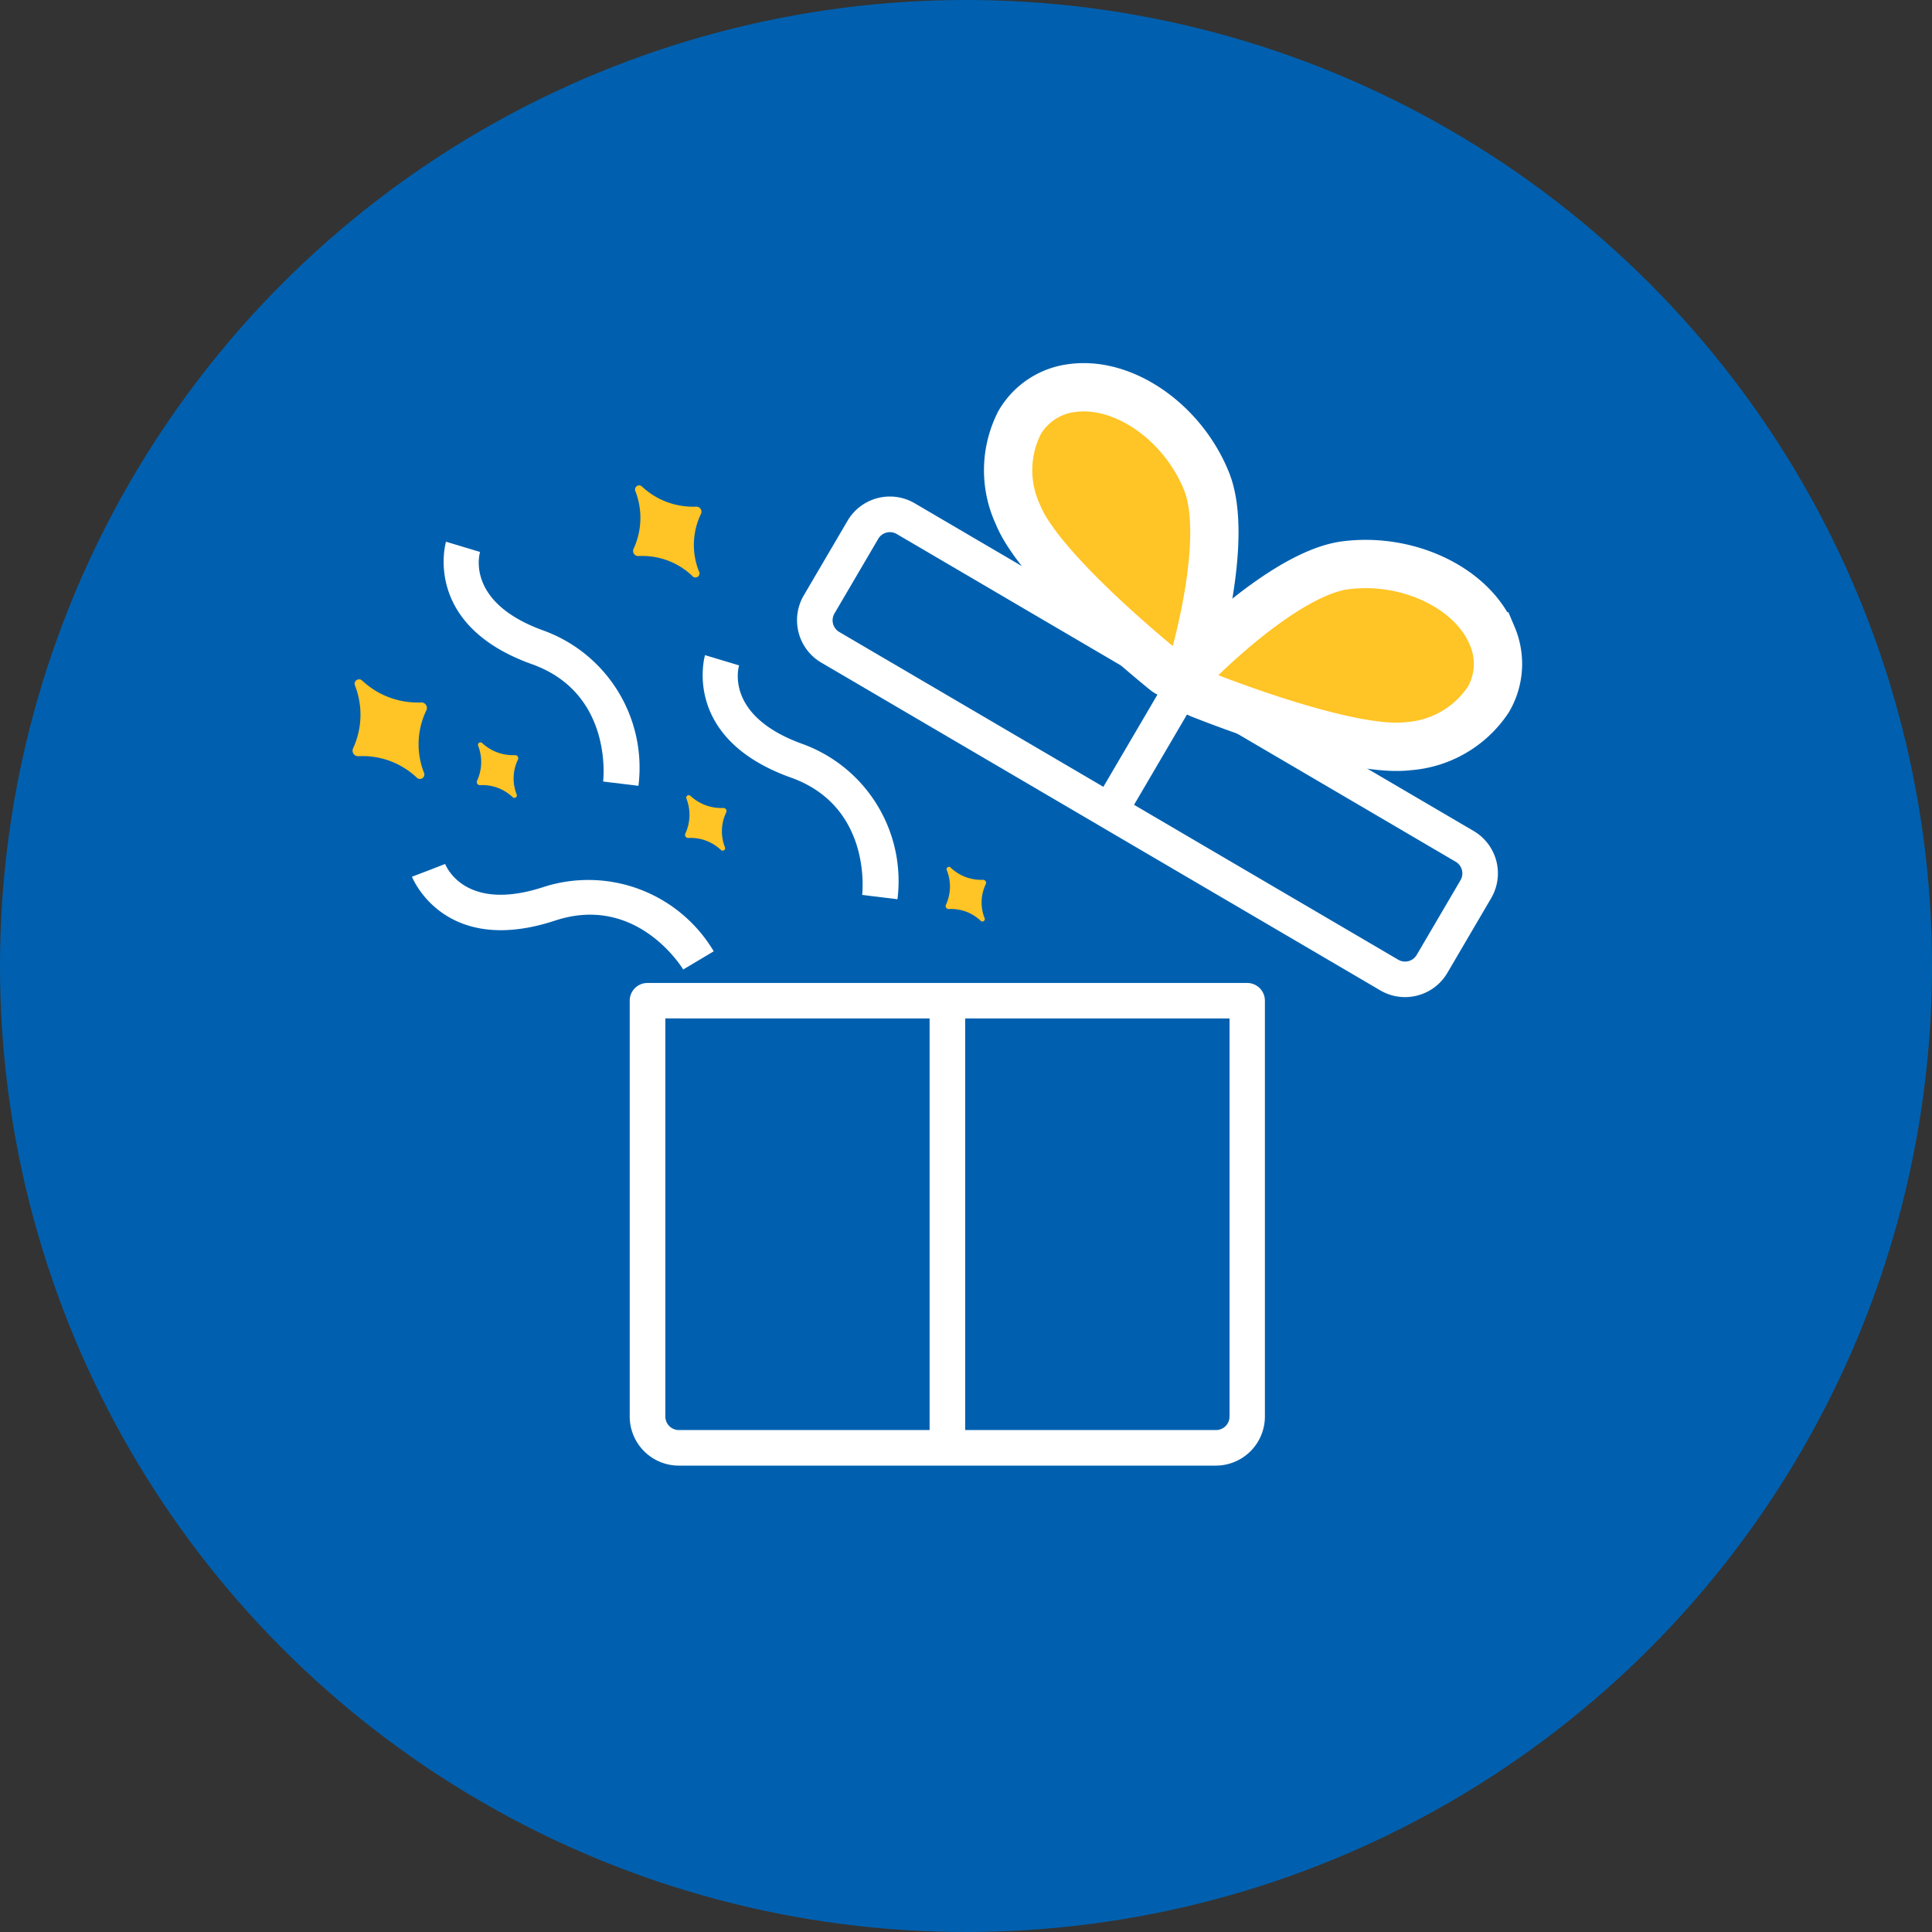
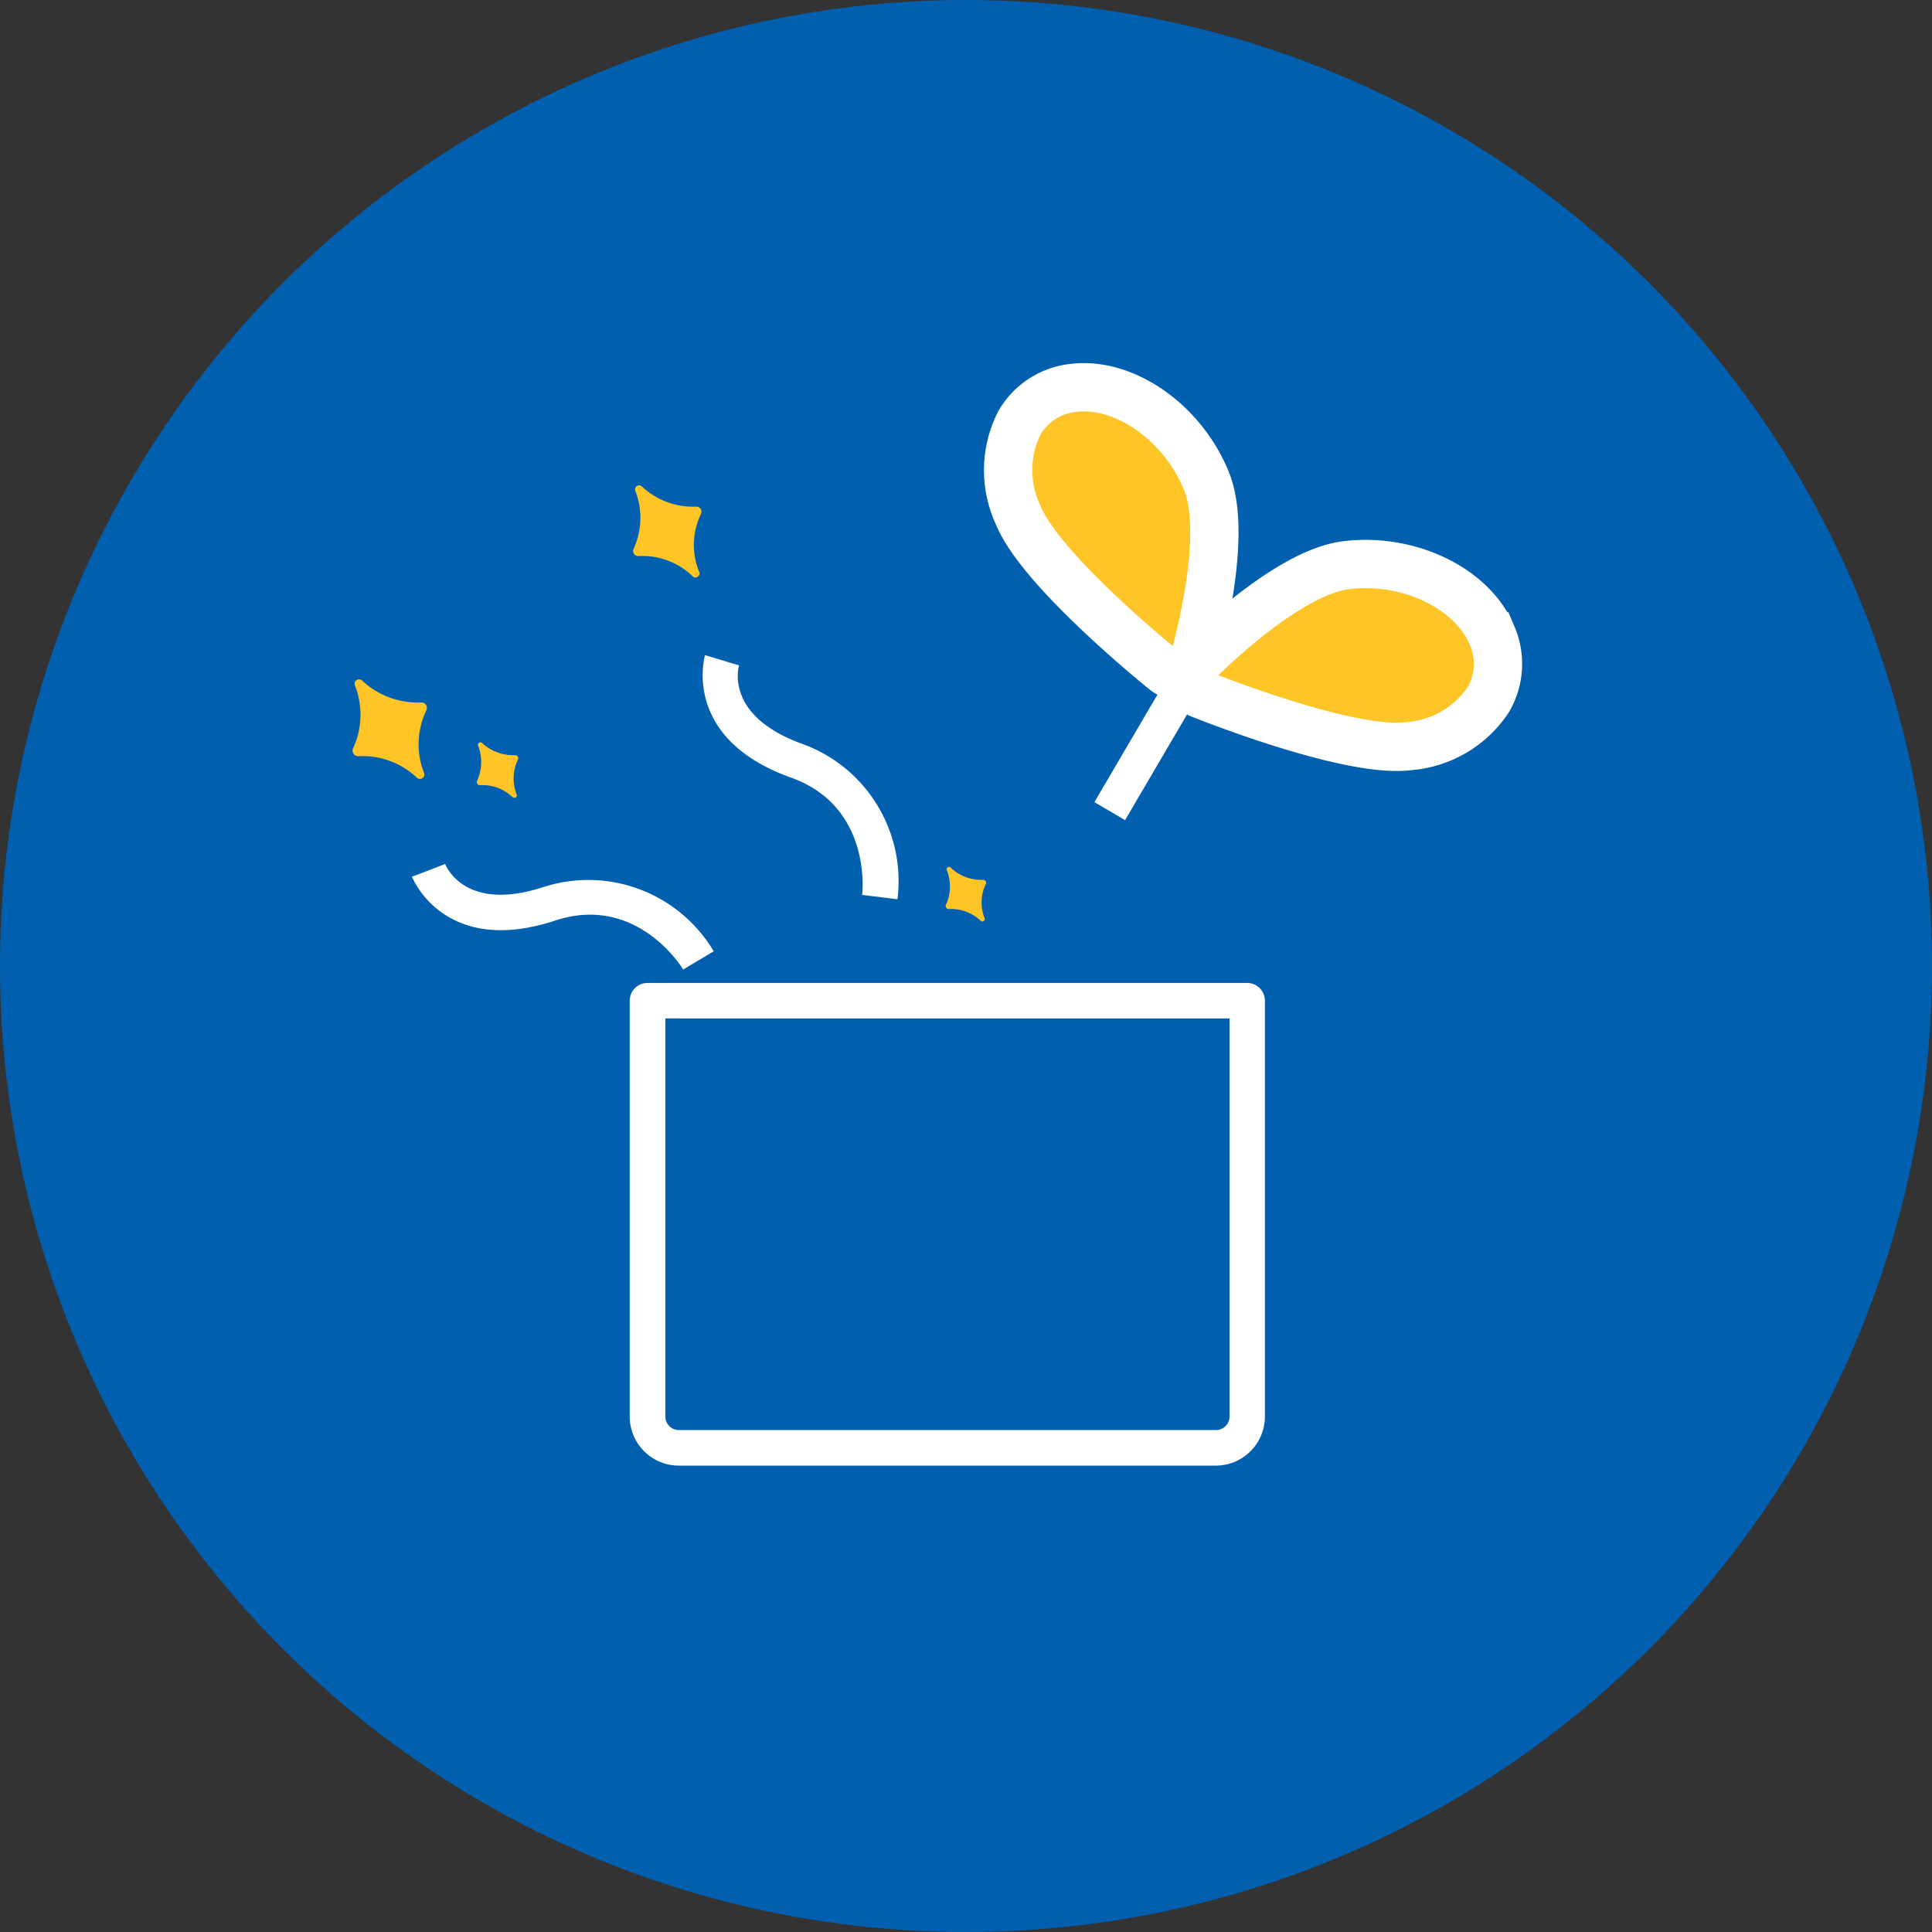
<svg xmlns="http://www.w3.org/2000/svg" width="120" height="120" viewBox="0 0 120 120">
  <rect x="0" y="0" width="120" height="120" fill="#333333" stroke="none" />
  <defs>
    <clipPath id="b">
      <rect width="120" height="120" />
    </clipPath>
  </defs>
  <g id="a" clip-path="url(#b)">
    <g transform="translate(-342.763 -774)">
      <circle cx="60" cy="60" r="60" transform="translate(342.763 774)" fill="#0060af" />
      <g transform="translate(362.657 798.053)">
        <g transform="translate(5.694 1.571)">
          <g transform="translate(13.525 35.425)">
            <path d="M1902.912,530h-33.365a3.051,3.051,0,0,1-3.048-3.048V501.122a1.1,1.1,0,0,1,1.1-1.1h37.252a1.1,1.1,0,0,1,1.1,1.1v25.833A3.051,3.051,0,0,1,1902.912,530Zm-34.2-27.776v24.728a.84.84,0,0,0,.839.839h33.365a.84.84,0,0,0,.839-.839V502.226Z" transform="translate(-1866.499 -500.017)" fill="#fff" />
          </g>
          <g transform="translate(46.92 9.711)">
            <path d="M2121.257,325.131c-3.877,0-11.3-2.922-12.191-3.276a1.1,1.1,0,0,1-.377-1.8c.577-.585,5.737-5.73,9.4-6.2,3.917-.5,7.921,1.437,9.12,4.416a4.388,4.388,0,0,1-.26,3.935,6.517,6.517,0,0,1-4.941,2.883A5.948,5.948,0,0,1,2121.257,325.131Zm-9.751-4.711c3.063,1.121,8.115,2.746,10.218,2.476a4.424,4.424,0,0,0,3.316-1.809,2.167,2.167,0,0,0,.117-1.994c-.813-2.021-3.923-3.417-6.789-3.049C2116.429,316.294,2113.4,318.7,2111.506,320.42Z" transform="translate(-2108.371 -313.774)" fill="#fff" />
          </g>
          <g transform="translate(37.586 0)">
            <path d="M2051.2,261.311a1.1,1.1,0,0,1-.694-.246c-.795-.642-7.8-6.373-9.14-9.713a6.516,6.516,0,0,1,.1-5.719,4.387,4.387,0,0,1,3.306-2.15h0c3.184-.408,6.834,2.139,8.307,5.8,1.377,3.425-.592,10.441-.821,11.229a1.105,1.105,0,0,1-1.061.8Zm-6.144-15.636a2.168,2.168,0,0,0-1.683,1.076,4.426,4.426,0,0,0,.042,3.778c.792,1.968,4.678,5.583,7.15,7.708.573-2.491,1.2-6.311.467-8.126-1.079-2.681-3.812-4.717-5.977-4.435Z" transform="translate(-2040.763 -243.44)" fill="#fff" />
          </g>
          <g transform="translate(32.151 36.53)">
-             <rect width="2.209" height="27.776" transform="translate(0 0)" fill="#fff" />
-           </g>
+             </g>
          <g transform="translate(42.387 16.207)">
            <rect width="9.263" height="2.209" transform="translate(0 7.991) rotate(-59.617)" fill="#fff" />
          </g>
          <g transform="translate(1.968 8.021)">
-             <path d="M1794.887,316.7l-2.193-.268c.025-.22.574-5.5-4.422-7.287-6.838-2.443-5.354-7.555-5.338-7.607l2.115.636c-.091.323-.746,3.206,3.965,4.89A9.065,9.065,0,0,1,1794.887,316.7Z" transform="translate(-1782.788 -301.536)" fill="#fff" />
-           </g>
+             </g>
          <g transform="translate(18.056 15.067)">
            <path d="M1911.411,367.726l-2.193-.268c.025-.22.574-5.5-4.422-7.287-6.838-2.443-5.353-7.555-5.338-7.606l2.115.636c-.09.323-.747,3.206,3.965,4.89A9.064,9.064,0,0,1,1911.411,367.726Z" transform="translate(-1899.312 -352.564)" fill="#fff" />
          </g>
          <g transform="translate(0 28.033)">
            <path d="M1785.385,453.037c-.115-.19-2.924-4.7-7.964-3.037-6.9,2.269-8.864-2.677-8.883-2.727l2.066-.784-1.033.392,1.028-.4c.127.311,1.38,2.99,6.132,1.425a9.064,9.064,0,0,1,10.55,4Z" transform="translate(-1768.538 -446.476)" fill="#fff" />
          </g>
        </g>
        <path d="M2.232,6.53A4.494,4.494,0,0,0,.151,3.657a.317.317,0,0,1,0-.539,4.576,4.576,0,0,0,2.1-2.91.254.254,0,0,1,.5,0,4.633,4.633,0,0,0,2.09,2.909.316.316,0,0,1,0,.539,4.446,4.446,0,0,0-2.1,2.872A.254.254,0,0,1,2.232,6.53Z" transform="translate(17.588 7.538) rotate(-34)" fill="#ffc425" />
        <path d="M1.321,3.866A2.66,2.66,0,0,0,.09,2.165a.187.187,0,0,1,0-.319A2.709,2.709,0,0,0,1.33.124a.15.15,0,0,1,.3,0A2.741,2.741,0,0,0,2.863,1.845a.187.187,0,0,1,0,.319,2.634,2.634,0,0,0-1.244,1.7A.15.15,0,0,1,1.321,3.866Z" transform="translate(37.753 30.665) rotate(-34)" fill="#ffc425" />
        <path d="M2.429,7.109A4.891,4.891,0,0,0,.165,3.982a.345.345,0,0,1,0-.587A4.983,4.983,0,0,0,2.447.227a.276.276,0,0,1,.543,0A5.04,5.04,0,0,0,5.264,3.393a.344.344,0,0,1,0,.587A4.84,4.84,0,0,0,2.973,7.107.276.276,0,0,1,2.429,7.109Z" transform="translate(0 19.708) rotate(-34)" fill="#ffc425" />
-         <path d="M1.355,3.967A2.728,2.728,0,0,0,.092,2.222a.192.192,0,0,1,0-.328A2.78,2.78,0,0,0,1.365.127a.154.154,0,0,1,.3,0A2.815,2.815,0,0,0,2.937,1.893a.192.192,0,0,1,0,.327A2.7,2.7,0,0,0,1.659,3.965.154.154,0,0,1,1.355,3.967Z" transform="translate(21.538 26.205) rotate(-34)" fill="#ffc425" />
        <path d="M1.355,3.967A2.728,2.728,0,0,0,.092,2.222a.192.192,0,0,1,0-.328A2.78,2.78,0,0,0,1.365.127a.154.154,0,0,1,.3,0A2.815,2.815,0,0,0,2.937,1.893a.192.192,0,0,1,0,.327A2.7,2.7,0,0,0,1.659,3.965.154.154,0,0,1,1.355,3.967Z" transform="translate(8.601 22.924) rotate(-34)" fill="#ffc425" />
-         <path d="M1979.523,312.306a3.03,3.03,0,0,1-1.537-.42l-17.36-10.178h0l-17.359-10.178a3.052,3.052,0,0,1-1.088-4.171l2.72-4.638a3.048,3.048,0,0,1,4.171-1.088l34.718,20.356a3.049,3.049,0,0,1,1.088,4.171l-2.719,4.638a3.027,3.027,0,0,1-1.86,1.408A3.06,3.06,0,0,1,1979.523,312.306Zm-17.779-12.5,17.36,10.178a.839.839,0,0,0,1.148-.3l2.719-4.638a.838.838,0,0,0-.3-1.148l-34.718-20.356a.838.838,0,0,0-1.147.3l-2.72,4.638a.84.84,0,0,0,.3,1.148Z" transform="translate(-1912.151 -274.427)" fill="#fff" />
        <g transform="translate(42.314)">
          <g transform="translate(11.65 10.976)">
            <g transform="translate(0)">
              <path d="M2121.257,325.131c-3.877,0-11.3-2.922-12.191-3.276a1.1,1.1,0,0,1-.377-1.8c.577-.585,5.737-5.73,9.4-6.2,3.917-.5,7.921,1.437,9.12,4.416a4.388,4.388,0,0,1-.26,3.935,6.517,6.517,0,0,1-4.941,2.883A5.948,5.948,0,0,1,2121.257,325.131Z" transform="translate(-2108.371 -313.774)" fill="#ffc425" />
            </g>
          </g>
          <g transform="translate(0)">
            <path d="M2051.2,261.311a1.1,1.1,0,0,1-.694-.246c-.795-.642-7.8-6.373-9.14-9.713a6.516,6.516,0,0,1,.1-5.719,4.387,4.387,0,0,1,3.306-2.15h0c3.184-.408,6.834,2.139,8.307,5.8,1.377,3.425-.592,10.441-.821,11.229a1.105,1.105,0,0,1-1.061.8Z" transform="translate(-2040.763 -243.44)" fill="#ffc425" />
            <g transform="translate(0.418)">
              <g transform="translate(11.232 10.976)">
                <path d="M2121.257,325.131c-3.877,0-11.3-2.922-12.191-3.276a1.1,1.1,0,0,1-.377-1.8c.577-.585,5.737-5.73,9.4-6.2,3.917-.5,7.921,1.437,9.12,4.416a4.388,4.388,0,0,1-.26,3.935,6.517,6.517,0,0,1-4.941,2.883A5.948,5.948,0,0,1,2121.257,325.131Z" transform="translate(-2108.371 -313.774)" fill="none" stroke="#fff" stroke-width="3" />
              </g>
              <path d="M2051.2,261.311a1.1,1.1,0,0,1-.694-.246c-.795-.642-7.8-6.373-9.14-9.713a6.516,6.516,0,0,1,.1-5.719,4.387,4.387,0,0,1,3.306-2.15h0c3.184-.408,6.834,2.139,8.307,5.8,1.377,3.425-.592,10.441-.821,11.229a1.105,1.105,0,0,1-1.061.8Z" transform="translate(-2040.763 -243.44)" fill="none" stroke="#fff" stroke-width="3" />
            </g>
          </g>
        </g>
      </g>
    </g>
  </g>
</svg>